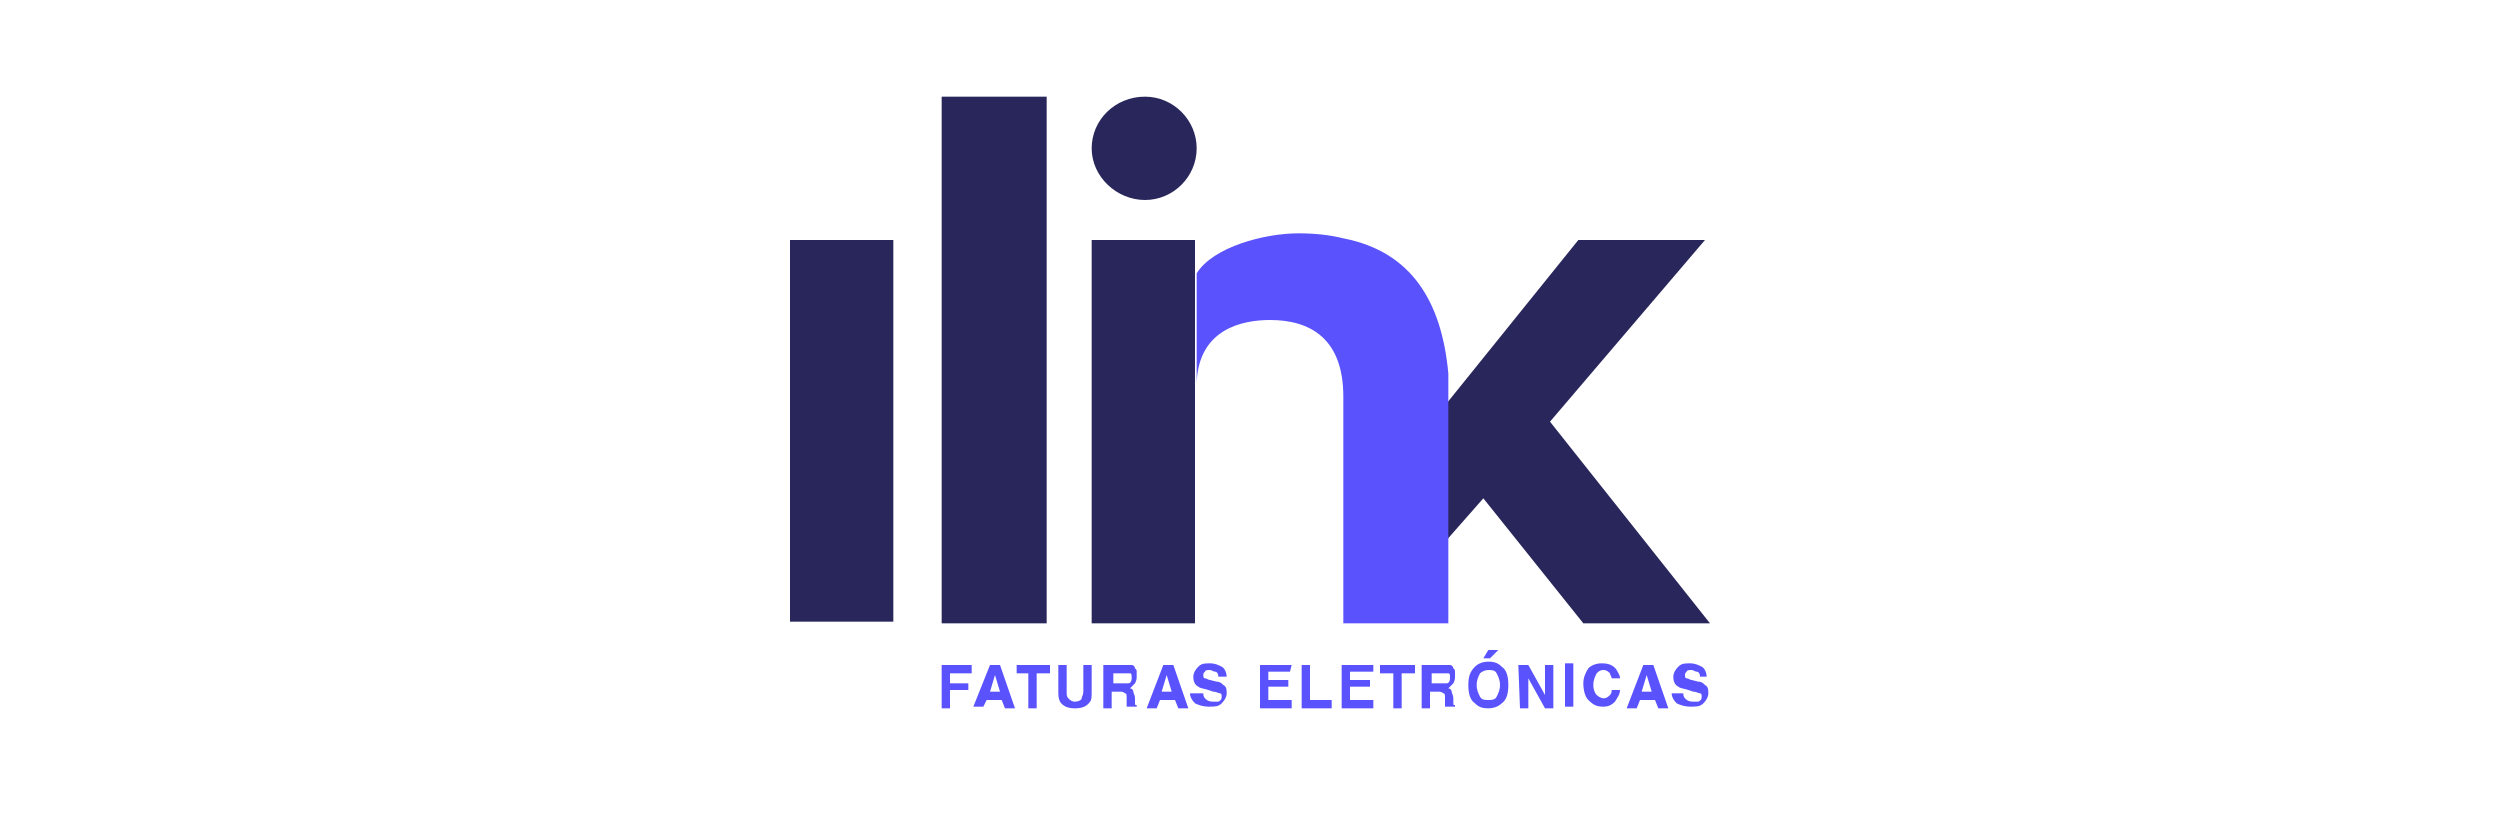
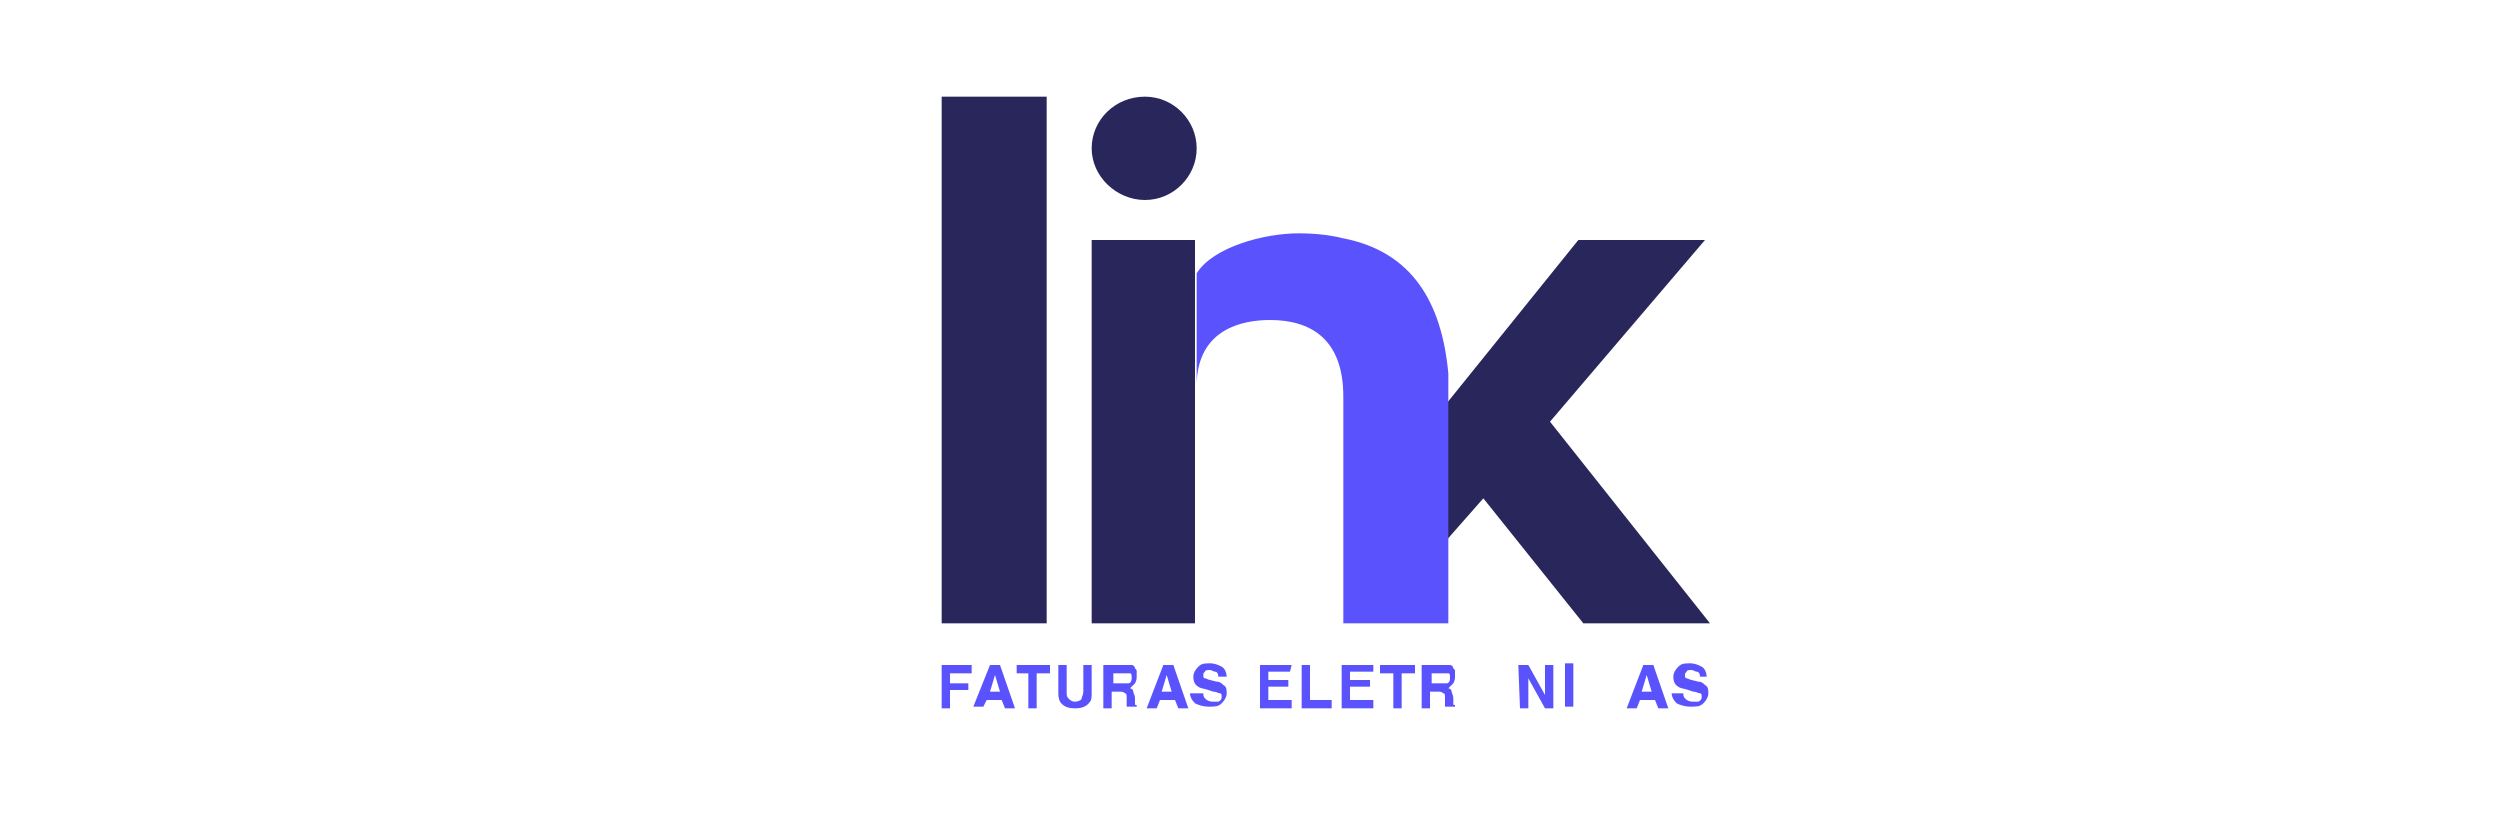
<svg xmlns="http://www.w3.org/2000/svg" version="1.1" id="Layer_1" x="0px" y="0px" viewBox="0 0 150 49" style="enable-background:new 0 0 150 49;" xml:space="preserve">
  <style type="text/css">
	.st0{fill:#95BF47;}
	.st1{fill:#5E8E3E;}
	.st2{fill:#FFFFFF;}
	.st3{fill:#280F44;}
	.st4{fill:#DF0067;}
	.st5{fill:#B0DEEC;}
	.st6{fill:#5B5957;}
	.st7{fill:#B19975;}
	.st8{fill:#C8B89F;}
	.st9{fill:#826C57;}
	.st10{fill:#957B63;}
	.st11{fill:none;}
	.st12{fill:#C7C6C7;}
	.st13{fill:#71706F;}
	.st14{fill:#9C9B9B;}
	.st15{fill:#E9E4E3;}
	.st16{fill:#F9B233;}
	.st17{fill:none;stroke:#000000;stroke-width:0;stroke-linecap:round;stroke-linejoin:round;}
	.st18{fill:#A12553;}
	.st19{fill:#1B509B;}
	.st20{fill:#EA2227;}
	.st21{fill:#80AF41;}
	.st22{fill:#EDCC3C;}
	.st23{fill:#E07A32;}
	.st24{fill:#4284C1;}
	.st25{fill:#80AF41;stroke:#80AF41;stroke-width:2.154971e-02;stroke-miterlimit:10;}
	.st26{fill-rule:evenodd;clip-rule:evenodd;fill:#9B5C8F;}
	.st27{fill-rule:evenodd;clip-rule:evenodd;fill:url(#SVGID_00000115480214855367601290000017805923646805682358_);}
	.st28{fill-rule:evenodd;clip-rule:evenodd;fill:url(#SVGID_00000024715630431109828060000001265825716141098423_);}
	.st29{fill-rule:evenodd;clip-rule:evenodd;fill:url(#SVGID_00000163047892085670229640000001316129914336362652_);}
	.st30{fill-rule:evenodd;clip-rule:evenodd;fill:url(#SVGID_00000039818122619133482370000005651748937797344155_);}
	.st31{fill-rule:evenodd;clip-rule:evenodd;fill:url(#SVGID_00000002367446032614541760000010645822860579490210_);}
	.st32{fill-rule:evenodd;clip-rule:evenodd;fill:url(#SVGID_00000078013267633708613520000007406066218914837932_);}
	.st33{fill-rule:evenodd;clip-rule:evenodd;fill:url(#SVGID_00000083799443100899087590000002229707134177413004_);}
	.st34{fill-rule:evenodd;clip-rule:evenodd;fill:url(#SVGID_00000018950293134893440890000001733937689586583215_);}
	.st35{fill:url(#SVGID_00000147925279427345716540000010475641791522380164_);}
	.st36{fill:url(#SVGID_00000065067106329332226150000005274950057670194107_);}
	.st37{fill:url(#SVGID_00000072981325567685087540000006477100973524936346_);}
	.st38{fill:#A6C544;}
	.st39{fill:#076964;}
	.st40{fill:#404041;}
	.st41{fill:#00E09B;}
	.st42{fill:#3C4246;}
	.st43{fill:#006595;}
	.st44{fill-rule:evenodd;clip-rule:evenodd;fill:#89B2D3;}
	.st45{fill-rule:evenodd;clip-rule:evenodd;fill:#2A8AB7;}
	.st46{fill-rule:evenodd;clip-rule:evenodd;fill:#006595;}
	.st47{fill:#29265B;}
	.st48{fill:#5952FD;}
</style>
  <g>
    <g>
      <g>
        <rect x="65.5" y="14.4" class="st47" width="6.2" height="23" />
-         <rect x="47.4" y="14.4" class="st47" width="6.2" height="22.9" />
        <rect x="56.5" y="5.8" class="st47" width="6.3" height="31.6" />
        <path class="st47" d="M68.7,12c1.7,0,3.1-1.4,3.1-3.1c0-1.7-1.4-3.1-3.1-3.1c-1.8,0-3.2,1.4-3.2,3.1C65.5,10.6,67,12,68.7,12z" />
        <polygon class="st47" points="93,25.3 102.3,14.4 94.7,14.4 86.8,24.2 86.8,32.4 86.8,32.4 89,29.9 95,37.4 102.6,37.4    " />
      </g>
      <path class="st48" d="M80.6,14.3c-0.8-0.2-1.7-0.3-2.7-0.3c-2,0-5.1,0.8-6.1,2.4V23c0.1-3.3,2.8-3.8,4.4-3.8    c2.4,0,4.4,1.1,4.4,4.6v13.6h6.3v-5v-0.5v-7.5v-0.3v-1.7C86.5,18.1,84.7,15.1,80.6,14.3z" />
    </g>
    <g>
      <path class="st48" d="M56.5,39.9h1.8v0.5H57v0.6h1.1v0.4H57v1.1h-0.5V39.9z" />
      <path class="st48" d="M59.4,39.9H60l0.9,2.6h-0.6l-0.2-0.5h-0.9L59,42.4h-0.6L59.4,39.9z M59.4,41.5H60l-0.3-1L59.4,41.5z" />
      <path class="st48" d="M63,39.9v0.5h-0.8v2.1h-0.5v-2.1H61v-0.5H63z" />
      <path class="st48" d="M63.5,39.9h0.5v1.6c0,0.2,0,0.3,0.1,0.4c0.1,0.1,0.2,0.2,0.4,0.2c0.2,0,0.4-0.1,0.4-0.2    c0-0.1,0.1-0.2,0.1-0.4v-1.6h0.5v1.6c0,0.3,0,0.5-0.1,0.6c-0.2,0.3-0.5,0.4-0.9,0.4c-0.4,0-0.7-0.1-0.9-0.4    c-0.1-0.2-0.1-0.4-0.1-0.6L63.5,39.9L63.5,39.9z" />
      <path class="st48" d="M67.9,39.9c0.1,0,0.2,0.1,0.2,0.2c0.1,0.1,0.1,0.1,0.1,0.2c0,0.1,0,0.2,0,0.3c0,0.1,0,0.2-0.1,0.4    c-0.1,0.1-0.2,0.2-0.3,0.3c0.1,0,0.2,0.1,0.2,0.2c0,0.1,0.1,0.2,0.1,0.4V42c0,0.1,0,0.2,0,0.2c0,0.1,0,0.1,0.1,0.1v0.1h-0.6    c0-0.1,0-0.1,0-0.1c0-0.1,0-0.1,0-0.2l0-0.2c0-0.2,0-0.3-0.1-0.3c-0.1-0.1-0.2-0.1-0.3-0.1h-0.5v1h-0.5v-2.6h1.2    C67.7,39.9,67.8,39.9,67.9,39.9z M66.8,40.3V41h0.6c0.1,0,0.2,0,0.3,0c0.1,0,0.2-0.1,0.2-0.3c0-0.2,0-0.3-0.1-0.3    c-0.1,0-0.1,0-0.2,0H66.8z" />
      <path class="st48" d="M69.8,39.9h0.6l0.9,2.6h-0.6l-0.2-0.5h-0.9l-0.2,0.5h-0.6L69.8,39.9z M69.7,41.5h0.6l-0.3-1L69.7,41.5z" />
      <path class="st48" d="M72.2,41.6c0,0.1,0,0.2,0.1,0.3c0.1,0.1,0.2,0.2,0.5,0.2c0.1,0,0.2,0,0.3,0c0.2-0.1,0.2-0.2,0.2-0.3    c0-0.1,0-0.2-0.1-0.2c-0.1,0-0.2-0.1-0.4-0.1l-0.3-0.1c-0.3-0.1-0.5-0.1-0.6-0.2c-0.2-0.1-0.3-0.3-0.3-0.6c0-0.2,0.1-0.4,0.3-0.6    c0.2-0.2,0.4-0.2,0.7-0.2c0.3,0,0.5,0.1,0.7,0.2c0.2,0.1,0.3,0.4,0.3,0.6h-0.5c0-0.2-0.1-0.3-0.2-0.3c-0.1,0-0.2-0.1-0.3-0.1    c-0.1,0-0.3,0-0.3,0.1c-0.1,0.1-0.1,0.1-0.1,0.2c0,0.1,0,0.2,0.1,0.2c0.1,0,0.2,0.1,0.3,0.1l0.4,0.1c0.2,0,0.3,0.1,0.4,0.2    c0.2,0.1,0.2,0.3,0.2,0.5c0,0.2-0.1,0.4-0.3,0.6s-0.4,0.2-0.8,0.2c-0.3,0-0.6-0.1-0.8-0.2c-0.2-0.2-0.3-0.4-0.3-0.6L72.2,41.6    L72.2,41.6z" />
      <path class="st48" d="M77.4,40.3h-1.3v0.5h1.2v0.4h-1.2V42h1.4v0.5h-1.9v-2.6h1.9L77.4,40.3L77.4,40.3z" />
      <path class="st48" d="M78.1,39.9h0.5V42h1.3v0.5h-1.8V39.9z" />
      <path class="st48" d="M82.4,40.3H81v0.5h1.2v0.4H81V42h1.4v0.5h-1.9v-2.6h1.9L82.4,40.3L82.4,40.3z" />
      <path class="st48" d="M84.9,39.9v0.5h-0.8v2.1h-0.5v-2.1h-0.8v-0.5H84.9z" />
      <path class="st48" d="M87,39.9c0.1,0,0.2,0.1,0.2,0.2c0.1,0.1,0.1,0.1,0.1,0.2c0,0.1,0,0.2,0,0.3c0,0.1,0,0.2-0.1,0.4    c-0.1,0.1-0.2,0.2-0.3,0.3c0.1,0,0.2,0.1,0.2,0.2c0,0.1,0.1,0.2,0.1,0.4V42c0,0.1,0,0.2,0,0.2c0,0.1,0,0.1,0.1,0.1v0.1h-0.6    c0-0.1,0-0.1,0-0.1c0-0.1,0-0.1,0-0.2l0-0.2c0-0.2,0-0.3-0.1-0.3c-0.1-0.1-0.2-0.1-0.3-0.1h-0.5v1h-0.5v-2.6h1.2    C86.8,39.9,86.9,39.9,87,39.9z M85.9,40.3V41h0.6c0.1,0,0.2,0,0.3,0c0.1,0,0.2-0.1,0.2-0.3c0-0.2,0-0.3-0.1-0.3    c-0.1,0-0.1,0-0.2,0H85.9z" />
-       <path class="st48" d="M90.1,42.2c-0.2,0.2-0.5,0.3-0.8,0.3c-0.4,0-0.6-0.1-0.8-0.3c-0.3-0.2-0.4-0.6-0.4-1.1    c0-0.5,0.1-0.8,0.4-1.1c0.2-0.2,0.5-0.3,0.8-0.3c0.4,0,0.6,0.1,0.8,0.3c0.3,0.2,0.4,0.6,0.4,1.1C90.5,41.6,90.4,42,90.1,42.2z     M89.8,41.8c0.1-0.2,0.2-0.4,0.2-0.7c0-0.3-0.1-0.5-0.2-0.7c-0.1-0.2-0.3-0.2-0.5-0.2c-0.2,0-0.4,0.1-0.5,0.2    c-0.1,0.2-0.2,0.4-0.2,0.7c0,0.3,0.1,0.5,0.2,0.7c0.1,0.2,0.3,0.2,0.5,0.2C89.5,42,89.7,42,89.8,41.8z M89.9,39l-0.5,0.5H89    l0.3-0.5H89.9z" />
      <path class="st48" d="M91.1,39.9h0.6l1,1.8v-1.8h0.5v2.6h-0.5l-1-1.8v1.8h-0.5L91.1,39.9L91.1,39.9z" />
      <path class="st48" d="M94.4,42.4h-0.5v-2.6h0.5V42.4z" />
-       <path class="st48" d="M95.3,40.1c0.2-0.2,0.5-0.3,0.8-0.3c0.4,0,0.7,0.1,0.9,0.4c0.1,0.2,0.2,0.3,0.2,0.5h-0.5    c0-0.1-0.1-0.2-0.1-0.3c-0.1-0.1-0.2-0.2-0.4-0.2c-0.2,0-0.3,0.1-0.4,0.2c-0.1,0.2-0.2,0.4-0.2,0.7s0.1,0.5,0.2,0.6    c0.1,0.1,0.3,0.2,0.4,0.2c0.2,0,0.3-0.1,0.4-0.2c0.1-0.1,0.1-0.2,0.1-0.3h0.5c0,0.3-0.2,0.5-0.3,0.7c-0.2,0.2-0.4,0.3-0.7,0.3    c-0.4,0-0.6-0.1-0.9-0.4c-0.2-0.2-0.3-0.6-0.3-1C95,40.7,95.1,40.4,95.3,40.1z" />
      <path class="st48" d="M98.6,39.9h0.6l0.9,2.6h-0.6l-0.2-0.5h-0.9l-0.2,0.5h-0.6L98.6,39.9z M98.5,41.5h0.6l-0.3-1L98.5,41.5z" />
      <path class="st48" d="M101,41.6c0,0.1,0,0.2,0.1,0.3c0.1,0.1,0.2,0.2,0.5,0.2c0.1,0,0.2,0,0.3,0c0.2-0.1,0.2-0.2,0.2-0.3    c0-0.1,0-0.2-0.1-0.2c-0.1,0-0.2-0.1-0.4-0.1l-0.3-0.1c-0.3-0.1-0.5-0.1-0.6-0.2c-0.2-0.1-0.3-0.3-0.3-0.6c0-0.2,0.1-0.4,0.3-0.6    c0.2-0.2,0.4-0.2,0.7-0.2c0.3,0,0.5,0.1,0.7,0.2c0.2,0.1,0.3,0.4,0.3,0.6H102c0-0.2-0.1-0.3-0.2-0.3c-0.1,0-0.2-0.1-0.3-0.1    c-0.1,0-0.3,0-0.3,0.1c-0.1,0.1-0.1,0.1-0.1,0.2c0,0.1,0,0.2,0.1,0.2c0.1,0,0.2,0.1,0.3,0.1l0.4,0.1c0.2,0,0.3,0.1,0.4,0.2    c0.2,0.1,0.2,0.3,0.2,0.5c0,0.2-0.1,0.4-0.3,0.6s-0.4,0.2-0.8,0.2c-0.3,0-0.6-0.1-0.8-0.2c-0.2-0.2-0.3-0.4-0.3-0.6L101,41.6    L101,41.6z" />
    </g>
  </g>
</svg>